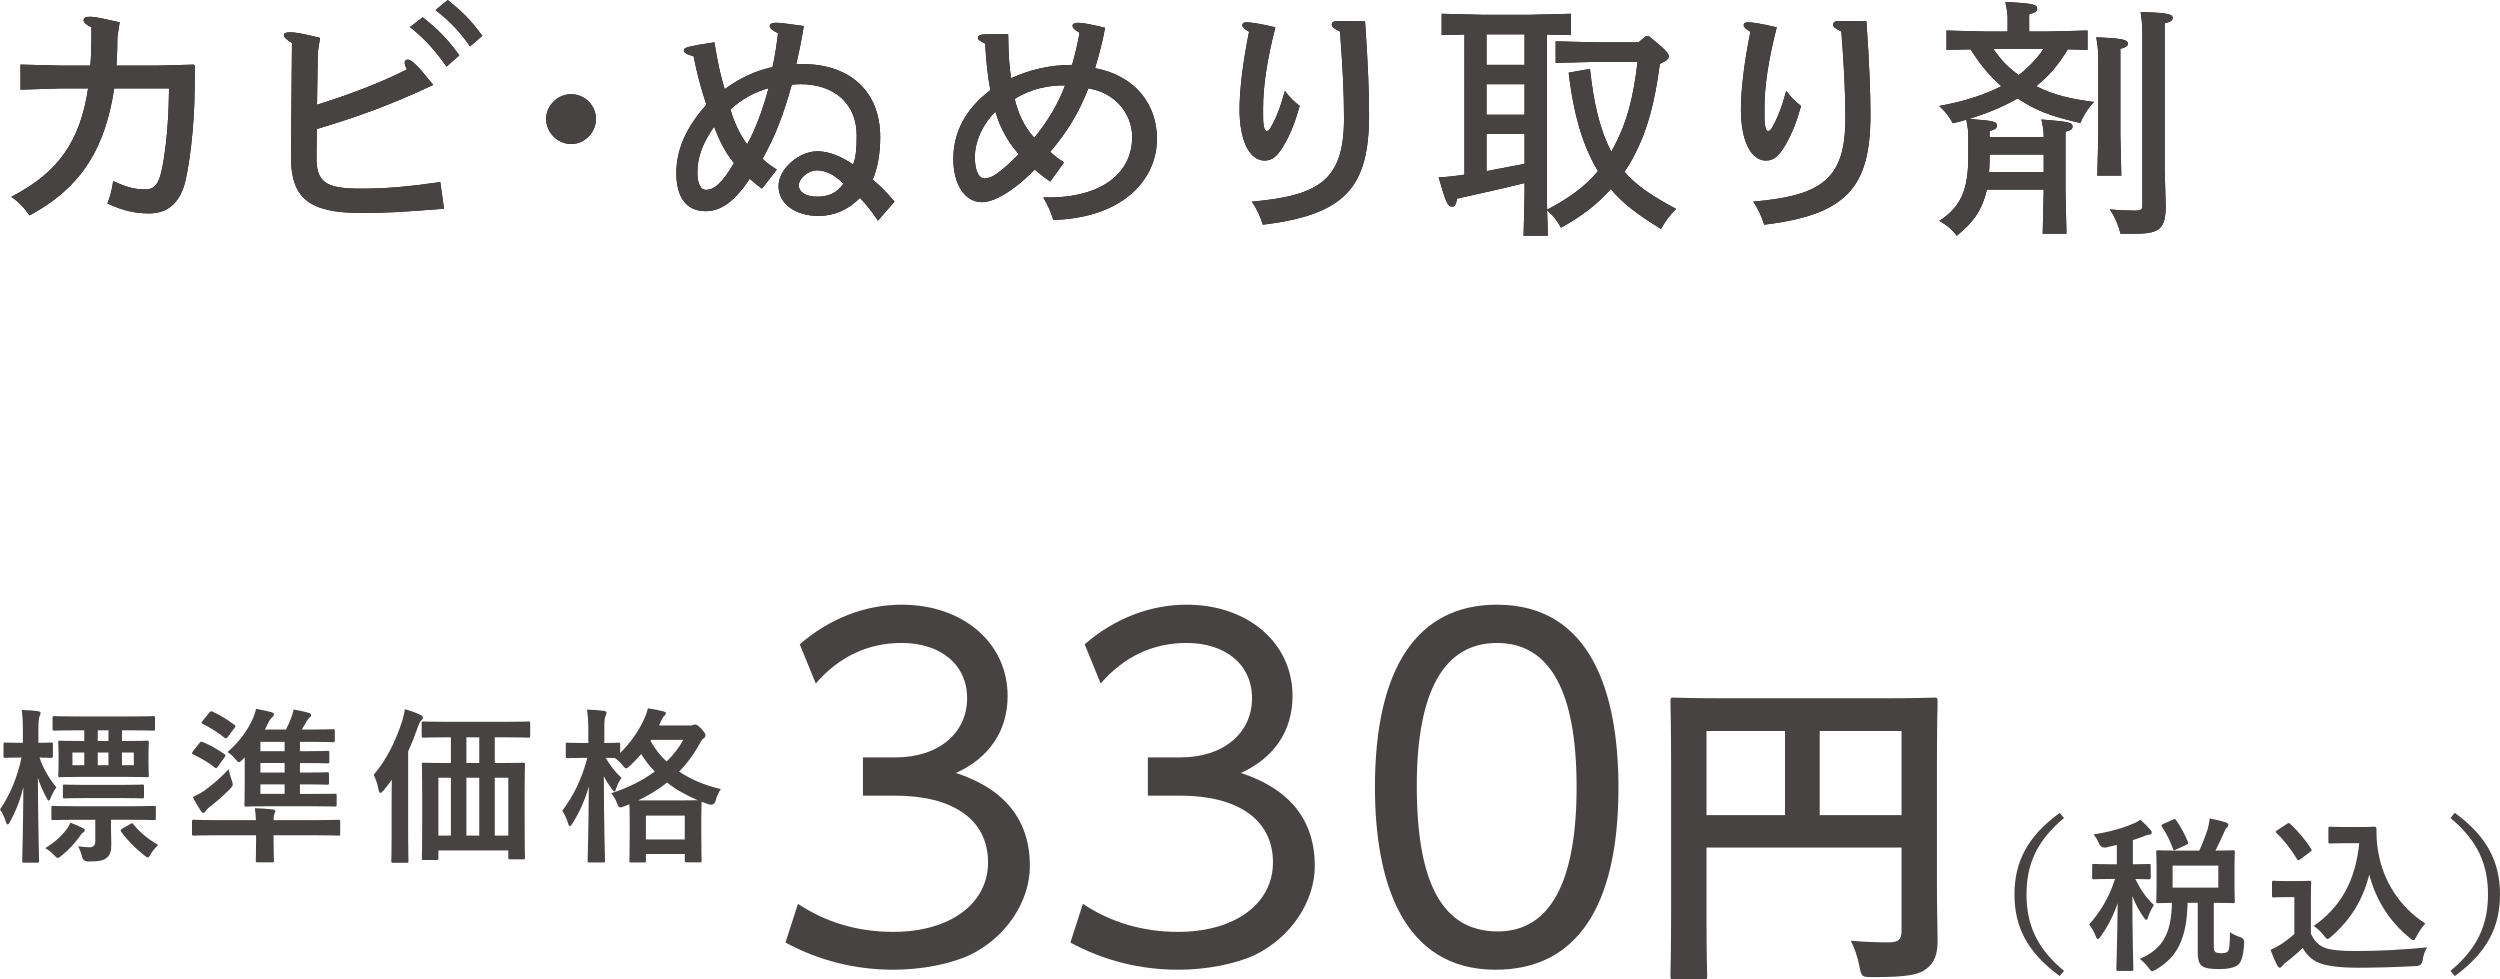
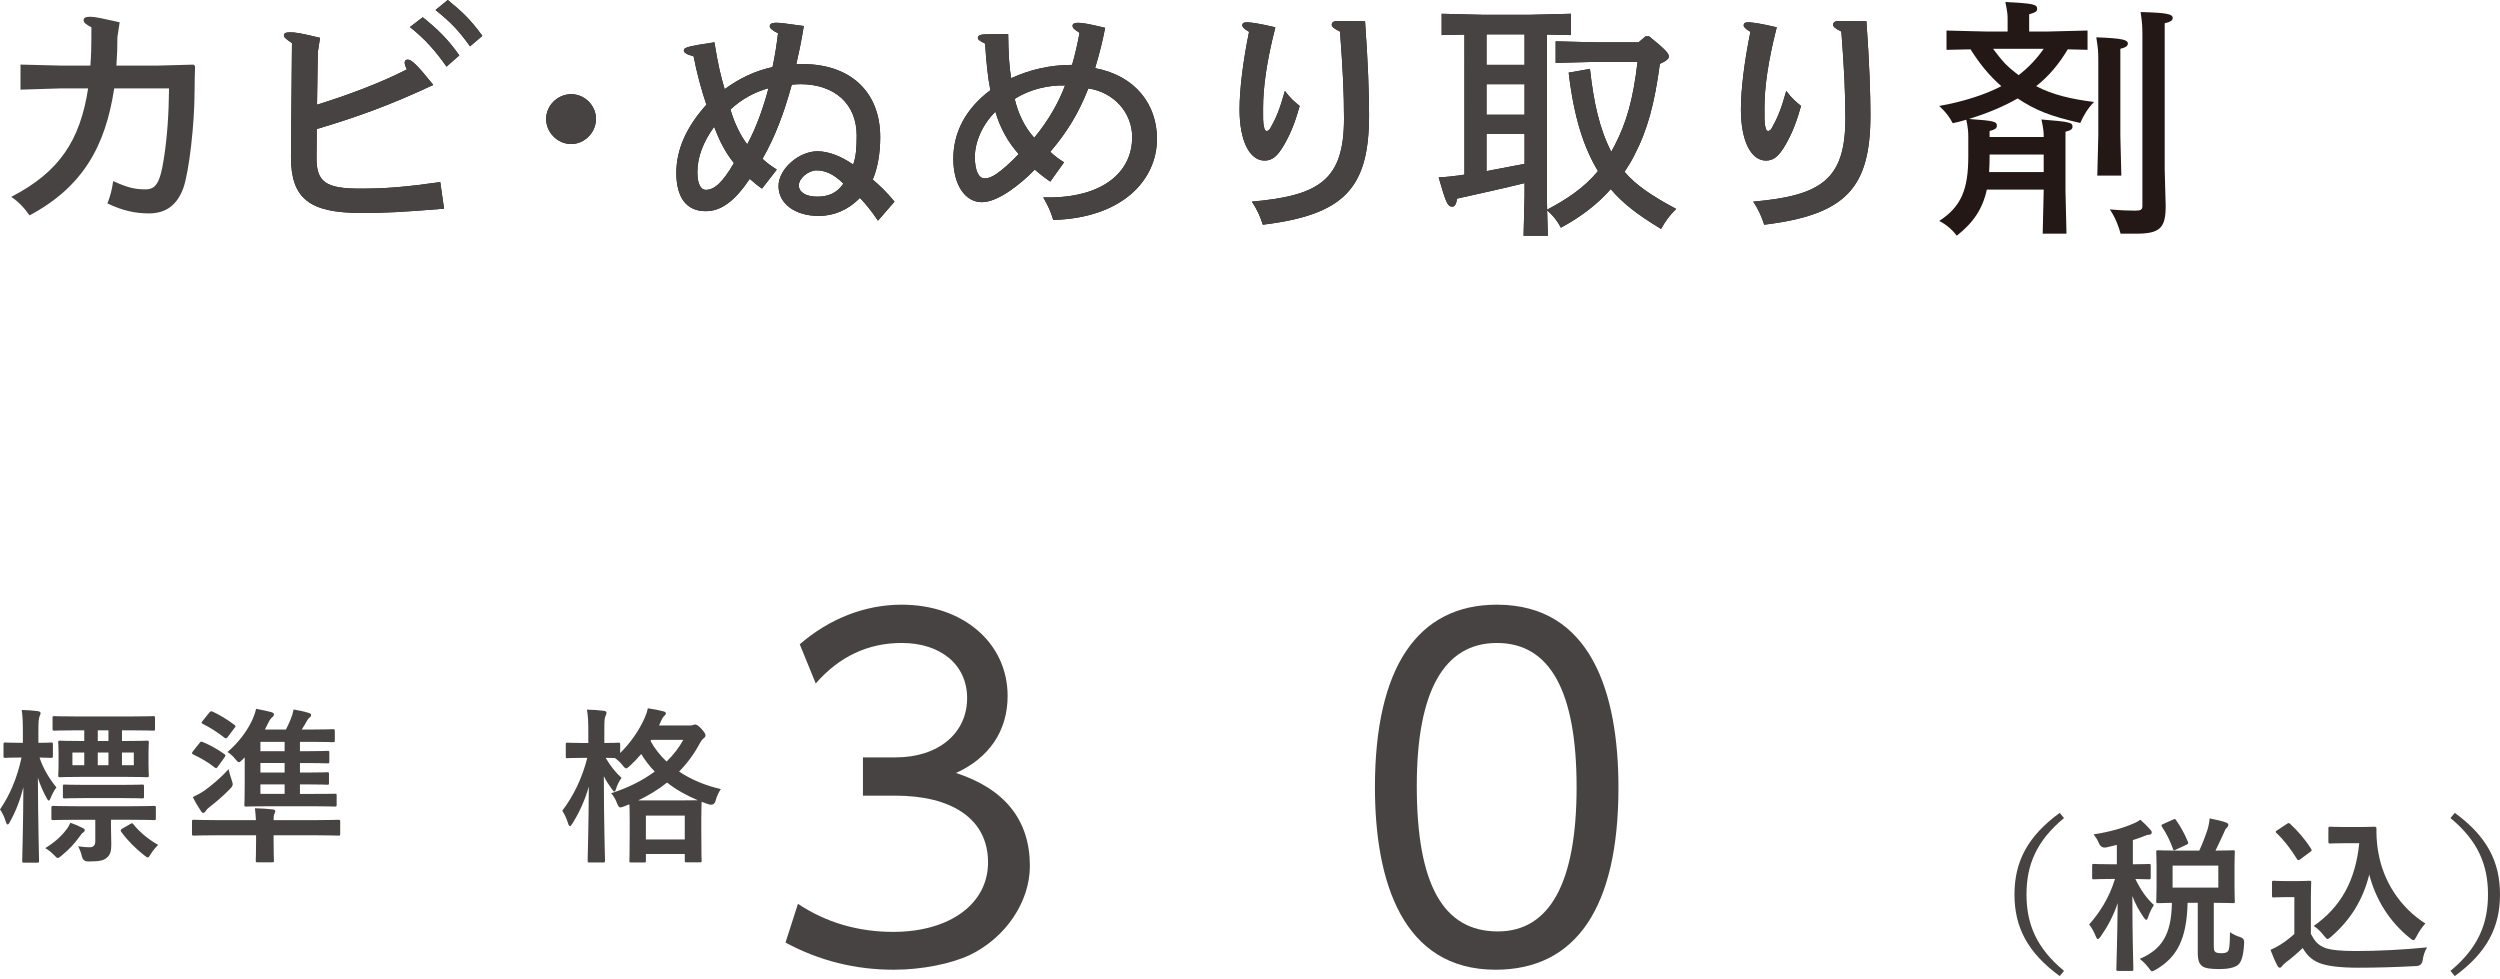
<svg xmlns="http://www.w3.org/2000/svg" id="b" width="179.694" height="70.401" viewBox="0 0 179.694 70.401">
  <defs>
    <style>.d{fill:#231815;}.e{fill:#474342;}</style>
  </defs>
  <g id="c">
-     <path class="d" d="m11.231,4.717l2.683-.072.108.108c-.019.54-.036,1.242-.036,1.782,0,2.377-.397,5.834-.81,6.986-.432,1.188-1.224,1.818-2.467,1.818-.954,0-1.872-.18-2.988-.72.216-.558.324-.972.414-1.603,1.026.468,1.548.594,2.322.594.738,0,1.045-.45,1.315-2.179.252-1.585.36-3.277.378-5.077h-3.942c-.631,4.159-2.251,7.076-6.086,9.128-.36-.522-.793-.99-1.315-1.333,3.457-1.782,4.951-4.051,5.527-7.796h-1.944l-2.917.09v-1.801l2.917.072h2.106c.054-.702.072-1.351.072-1.98v-.774c-.433-.216-.559-.36-.559-.504,0-.162.108-.252.486-.252.342,0,.9.126,2.106.397l-.162,1.062c0,.702-.018,1.26-.071,2.053h2.862Z" />
    <path class="d" d="m22.786,7.526c2.143-.666,4.537-1.548,6.464-2.539-.126-.234-.162-.378-.162-.486,0-.144.09-.216.216-.216.271,0,.667.36,1.837,1.818-3.097,1.458-5.582,2.341-8.373,3.169l-.018,2.035c-.018,1.783.666,2.251,3.133,2.251,1.837,0,3.169-.108,5.762-.468l.271,1.909c-3.133.252-4.123.306-5.978.306-3.71,0-5.024-1.044-5.024-4.033l.072-8.174c-.504-.342-.576-.432-.576-.558,0-.144.108-.216.45-.216.36,0,.738.054,2.143.396l-.162,1.044-.054,3.763Zm7.599-6.284c1.08.864,1.818,1.585,2.628,2.737l-.918.81c-.756-1.08-1.513-1.962-2.629-2.845l.919-.702Zm1.8-1.242c1.081.882,1.639,1.422,2.485,2.575l-.883.756c-.774-1.081-1.368-1.728-2.484-2.611l.882-.72Z" />
    <path class="d" d="m42.838,8.552c0,.973-.828,1.801-1.782,1.801-.973,0-1.801-.828-1.801-1.801,0-.972.828-1.782,1.801-1.782.972,0,1.782.81,1.782,1.782Z" />
    <path class="d" d="m63.108,15.863c-.505-.756-.919-1.243-1.297-1.639-.864.882-1.891,1.296-2.971,1.296-1.639,0-2.881-.846-2.881-2.143,0-1.243,1.477-2.503,2.791-2.503.792,0,1.692.342,2.574.955.198-.54.252-1.152.252-2.089,0-2.269-1.584-3.691-4.051-3.691-.216,0-.414.018-.612.036-.594,2.143-1.206,3.745-2.106,5.33.342.324.558.468,1.026.774l-1.062,1.369c-.342-.234-.522-.397-.882-.703-1.117,1.657-2.089,2.323-3.169,2.323-1.387,0-2.107-.99-2.107-2.755,0-1.674.721-3.295,2.161-4.897-.36-1.062-.702-2.34-.918-3.475-.541-.144-.702-.288-.702-.415,0-.144.107-.216.504-.306.306-.072.846-.162,1.692-.288.252,1.585.468,2.466.738,3.367,1.099-.81,2.251-1.333,3.438-1.585.181-.792.307-1.692.397-2.431-.432-.216-.594-.378-.594-.504,0-.144.107-.252.485-.252.271,0,.667.054,1.963.234-.18,1.116-.378,2.035-.54,2.737h.468c3.386,0,5.564,1.962,5.564,5.257,0,1.17-.197,2.251-.54,3.043.505.432.936.828,1.566,1.585l-1.188,1.369Zm-12.982-3.493c0,.882.252,1.278.612,1.278.594,0,1.188-.504,2.017-1.927-.612-.756-1.026-1.566-1.423-2.611-.792,1.099-1.206,2.179-1.206,3.259Zm3.583-1.998c.666-1.206,1.207-2.791,1.53-4.033-.99.27-1.944.792-2.736,1.53.252.936.792,1.998,1.206,2.503Zm4.987,1.873c-.576,0-1.278.558-1.278,1.08,0,.504.54.81,1.315.81.793,0,1.404-.234,1.891-.936-.72-.72-1.351-.954-1.927-.954Z" />
    <path class="d" d="m75.49,13.054c-.469-.324-.756-.558-1.116-.864-.576.594-1.171,1.098-1.747,1.495-.773.54-1.494.846-2.053.846-1.224,0-2.052-1.278-2.052-3.115,0-1.908.899-3.619,2.664-4.933-.18-.882-.306-2.125-.378-3.349-.397-.198-.522-.288-.522-.414,0-.144.144-.252.595-.252.342,0,.936-.018,1.584-.018.019,1.548.091,2.467.217,3.169,1.35-.612,2.772-.955,4.375-.955.216-.72.414-1.62.54-2.305-.397-.252-.504-.342-.504-.522,0-.108.126-.198.378-.198.288,0,.702.054,1.963.36-.198,1.044-.414,1.855-.721,2.899,2.936.558,4.447,2.647,4.447,5.077,0,2.953-2.467,5.69-7.454,5.834-.162-.558-.378-1.044-.72-1.621h.72c3.493-.09,5.672-1.747,5.672-4.339,0-1.747-1.315-3.223-3.151-3.493-.702,1.8-1.566,3.187-2.736,4.555.324.306.612.522.99.756l-.99,1.386Zm-5.42-1.765c0,.99.288,1.531.685,1.531.324,0,.558-.108.9-.342.432-.306.954-.756,1.566-1.404-.738-.828-1.315-1.819-1.675-3.043-.954.936-1.477,2.197-1.477,3.259Zm4.268-1.386c.99-1.188,1.765-2.539,2.215-3.763-1.171-.036-2.539.27-3.619.972.252,1.062.702,2.017,1.404,2.791Z" />
    <path class="d" d="m90.789,7.76c0,.612-.019,1.062.071,1.386.036.162.072.27.198.27.108,0,.217-.126.271-.234.378-.666.666-1.333,1.026-2.647.414.558.666.756,1.062,1.081-.288,1.026-.595,1.891-1.117,2.791-.468.81-.846,1.135-1.404,1.135-1.08,0-1.8-1.423-1.8-3.673,0-1.44.252-3.475.684-5.582-.378-.216-.486-.36-.486-.468,0-.144.091-.216.343-.216.27,0,.972.108,2.034.36-.63,2.449-.882,4.321-.882,5.798Zm4.934-5.978c0-.162.107-.27.414-.27.27,0,.846,0,1.98.018.216,3.043.288,5.204.288,6.734,0,5.24-1.747,7.167-7.635,7.887-.18-.559-.396-1.081-.792-1.657,4.897-.432,6.626-1.585,6.626-5.978,0-1.873-.09-3.619-.288-6.248-.414-.198-.594-.342-.594-.486Z" />
    <path class="d" d="m118.531,2.611c1.116.9,1.422,1.224,1.422,1.44,0,.18-.197.342-.647.54-.379,2.845-.883,4.753-1.855,6.608-.198.396-.433.774-.685,1.152.828.972,1.963,1.728,3.709,2.665-.468.468-.756.847-1.08,1.44-1.765-1.062-2.81-1.908-3.619-2.863-.919,1.044-2.089,1.963-3.583,2.773-.217-.432-.54-.864-.99-1.242l.054,1.818h-1.746l.071-2.881v-.9c-1.458.36-3.078.72-4.861,1.117-.036.378-.162.576-.324.576-.359,0-.468-.306-.99-2.107.486-.018,1.009-.072,1.53-.144l.324-.054V2.484l-1.638.036V.99l2.881.072h3.511l2.898-.072v1.53l-1.728-.036v11.578l.019,1.008c1.368-.72,2.664-1.566,3.654-2.773-1.025-1.71-1.728-3.853-2.106-7.076l1.53-.27c.271,2.449.685,4.303,1.531,5.96.09-.162.18-.342.27-.504.828-1.62,1.297-3.223,1.621-5.96h-3.007l-2.881.072v-1.548l2.881.072h3.078l.505-.432h.252Zm-11.685-.144v2.196h2.736v-2.196h-2.736Zm0,3.583v2.196h2.736v-2.196h-2.736Zm0,6.248c.918-.18,1.818-.342,2.736-.522v-2.143h-2.736v2.665Z" />
    <path class="d" d="m126.826,7.76c0,.612-.019,1.062.071,1.386.036.162.072.27.198.27.108,0,.217-.126.271-.234.378-.666.666-1.333,1.026-2.647.414.558.666.756,1.062,1.081-.288,1.026-.595,1.891-1.117,2.791-.468.81-.846,1.135-1.404,1.135-1.08,0-1.8-1.423-1.8-3.673,0-1.44.252-3.475.684-5.582-.378-.216-.486-.36-.486-.468,0-.144.091-.216.343-.216.27,0,.972.108,2.034.36-.63,2.449-.882,4.321-.882,5.798Zm4.934-5.978c0-.162.107-.27.414-.27.27,0,.846,0,1.98.018.216,3.043.288,5.204.288,6.734,0,5.24-1.747,7.167-7.635,7.887-.18-.559-.396-1.081-.792-1.657,4.897-.432,6.626-1.585,6.626-5.978,0-1.873-.09-3.619-.288-6.248-.414-.198-.594-.342-.594-.486Z" />
    <path class="d" d="m148.624,3.547c-.594,1.008-1.35,1.927-2.269,2.647,1.207.63,2.557.936,4.159,1.134-.485.504-.738.954-.99,1.512-2.196-.504-3.187-.9-4.501-1.764-1.099.63-2.287,1.098-3.493,1.476,1.855.126,1.999.198,1.999.486,0,.18-.108.27-.522.378v.432h3.889c0-.36-.018-.594-.162-1.26,2.071.162,2.233.234,2.233.504,0,.18-.09.27-.505.378v4.267l.072,3.061h-1.71l.071-3.061v-.108h-4.087c-.306,1.404-.973,2.377-2.16,3.313-.307-.414-.738-.792-1.261-1.062,1.584-1.026,2.089-2.269,2.089-4.645v-1.387c0-.378-.019-.63-.144-1.242-.306.09-.63.18-.972.252-.288-.522-.45-.738-.973-1.242,1.728-.306,3.295-.81,4.465-1.422-.882-.756-1.603-1.675-2.214-2.647l-1.728.036v-1.387l2.898.072h1.494v-.81c0-.397,0-.522-.162-1.315,1.999.108,2.287.162,2.287.504,0,.18-.162.27-.576.378v1.242h1.315l2.881-.072v1.387l-1.423-.036Zm-1.728,7.562h-3.889v.27c0,.342-.019.684-.036.99h3.925v-1.26Zm-3.637-7.599c.271.36.559.738.864,1.062.306.306.63.576.973.828.702-.54,1.296-1.17,1.8-1.891h-3.637Zm9.146,6.212l.072,2.899h-1.728l.072-2.899v-5.419c0-.63-.019-.81-.144-1.621,1.891.072,2.269.18,2.269.45,0,.162-.126.27-.54.378v6.212Zm3.188,2.449l.071,2.629c0,1.585-.396,1.998-2.143,1.998h-1.098c-.126-.504-.379-1.17-.774-1.747.792.072,1.404.09,1.837.09.378,0,.504-.072.504-.324V2.484c0-.63-.019-.81-.126-1.62,1.891.054,2.305.144,2.305.432,0,.18-.181.288-.576.378v10.497Z" />
    <path class="e" d="m11.231,4.717l2.683-.072.108.108c-.019.54-.036,1.242-.036,1.782,0,2.377-.397,5.834-.81,6.986-.432,1.188-1.224,1.818-2.467,1.818-.954,0-1.872-.18-2.988-.72.216-.558.324-.972.414-1.603,1.026.468,1.548.594,2.322.594.738,0,1.045-.45,1.315-2.179.252-1.585.36-3.277.378-5.077h-3.942c-.631,4.159-2.251,7.076-6.086,9.128-.36-.522-.793-.99-1.315-1.333,3.457-1.782,4.951-4.051,5.527-7.796h-1.944l-2.917.09v-1.801l2.917.072h2.106c.054-.702.072-1.351.072-1.98v-.774c-.433-.216-.559-.36-.559-.504,0-.162.108-.252.486-.252.342,0,.9.126,2.106.397l-.162,1.062c0,.702-.018,1.26-.071,2.053h2.862Z" />
    <path class="e" d="m22.786,7.526c2.143-.666,4.537-1.548,6.464-2.539-.126-.234-.162-.378-.162-.486,0-.144.09-.216.216-.216.271,0,.667.36,1.837,1.818-3.097,1.458-5.582,2.341-8.373,3.169l-.018,2.035c-.018,1.783.666,2.251,3.133,2.251,1.837,0,3.169-.108,5.762-.468l.271,1.909c-3.133.252-4.123.306-5.978.306-3.71,0-5.024-1.044-5.024-4.033l.072-8.174c-.504-.342-.576-.432-.576-.558,0-.144.108-.216.45-.216.36,0,.738.054,2.143.396l-.162,1.044-.054,3.763Zm7.599-6.284c1.08.864,1.818,1.585,2.628,2.737l-.918.81c-.756-1.08-1.513-1.962-2.629-2.845l.919-.702Zm1.8-1.242c1.081.882,1.639,1.422,2.485,2.575l-.883.756c-.774-1.081-1.368-1.728-2.484-2.611l.882-.72Z" />
    <path class="e" d="m42.838,8.552c0,.973-.828,1.801-1.782,1.801-.973,0-1.801-.828-1.801-1.801,0-.972.828-1.782,1.801-1.782.972,0,1.782.81,1.782,1.782Z" />
    <path class="e" d="m63.108,15.863c-.505-.756-.919-1.243-1.297-1.639-.864.882-1.891,1.296-2.971,1.296-1.639,0-2.881-.846-2.881-2.143,0-1.243,1.477-2.503,2.791-2.503.792,0,1.692.342,2.574.955.198-.54.252-1.152.252-2.089,0-2.269-1.584-3.691-4.051-3.691-.216,0-.414.018-.612.036-.594,2.143-1.206,3.745-2.106,5.33.342.324.558.468,1.026.774l-1.062,1.369c-.342-.234-.522-.397-.882-.703-1.117,1.657-2.089,2.323-3.169,2.323-1.387,0-2.107-.99-2.107-2.755,0-1.674.721-3.295,2.161-4.897-.36-1.062-.702-2.34-.918-3.475-.541-.144-.702-.288-.702-.415,0-.144.107-.216.504-.306.306-.072.846-.162,1.692-.288.252,1.585.468,2.466.738,3.367,1.099-.81,2.251-1.333,3.438-1.585.181-.792.307-1.692.397-2.431-.432-.216-.594-.378-.594-.504,0-.144.107-.252.485-.252.271,0,.667.054,1.963.234-.18,1.116-.378,2.035-.54,2.737h.468c3.386,0,5.564,1.962,5.564,5.257,0,1.17-.197,2.251-.54,3.043.505.432.936.828,1.566,1.585l-1.188,1.369Zm-12.982-3.493c0,.882.252,1.278.612,1.278.594,0,1.188-.504,2.017-1.927-.612-.756-1.026-1.566-1.423-2.611-.792,1.099-1.206,2.179-1.206,3.259Zm3.583-1.998c.666-1.206,1.207-2.791,1.53-4.033-.99.27-1.944.792-2.736,1.53.252.936.792,1.998,1.206,2.503Zm4.987,1.873c-.576,0-1.278.558-1.278,1.08,0,.504.54.81,1.315.81.793,0,1.404-.234,1.891-.936-.72-.72-1.351-.954-1.927-.954Z" />
    <path class="e" d="m75.49,13.054c-.469-.324-.756-.558-1.116-.864-.576.594-1.171,1.098-1.747,1.495-.773.54-1.494.846-2.053.846-1.224,0-2.052-1.278-2.052-3.115,0-1.908.899-3.619,2.664-4.933-.18-.882-.306-2.125-.378-3.349-.397-.198-.522-.288-.522-.414,0-.144.144-.252.595-.252.342,0,.936-.018,1.584-.018.019,1.548.091,2.467.217,3.169,1.35-.612,2.772-.955,4.375-.955.216-.72.414-1.62.54-2.305-.397-.252-.504-.342-.504-.522,0-.108.126-.198.378-.198.288,0,.702.054,1.963.36-.198,1.044-.414,1.855-.721,2.899,2.936.558,4.447,2.647,4.447,5.077,0,2.953-2.467,5.69-7.454,5.834-.162-.558-.378-1.044-.72-1.621h.72c3.493-.09,5.672-1.747,5.672-4.339,0-1.747-1.315-3.223-3.151-3.493-.702,1.8-1.566,3.187-2.736,4.555.324.306.612.522.99.756l-.99,1.386Zm-5.42-1.765c0,.99.288,1.531.685,1.531.324,0,.558-.108.9-.342.432-.306.954-.756,1.566-1.404-.738-.828-1.315-1.819-1.675-3.043-.954.936-1.477,2.197-1.477,3.259Zm4.268-1.386c.99-1.188,1.765-2.539,2.215-3.763-1.171-.036-2.539.27-3.619.972.252,1.062.702,2.017,1.404,2.791Z" />
    <path class="e" d="m90.789,7.76c0,.612-.019,1.062.071,1.386.036.162.072.27.198.27.108,0,.217-.126.271-.234.378-.666.666-1.333,1.026-2.647.414.558.666.756,1.062,1.081-.288,1.026-.595,1.891-1.117,2.791-.468.81-.846,1.135-1.404,1.135-1.08,0-1.8-1.423-1.8-3.673,0-1.44.252-3.475.684-5.582-.378-.216-.486-.36-.486-.468,0-.144.091-.216.343-.216.27,0,.972.108,2.034.36-.63,2.449-.882,4.321-.882,5.798Zm4.934-5.978c0-.162.107-.27.414-.27.27,0,.846,0,1.98.018.216,3.043.288,5.204.288,6.734,0,5.24-1.747,7.167-7.635,7.887-.18-.559-.396-1.081-.792-1.657,4.897-.432,6.626-1.585,6.626-5.978,0-1.873-.09-3.619-.288-6.248-.414-.198-.594-.342-.594-.486Z" />
    <path class="e" d="m118.531,2.611c1.116.9,1.422,1.224,1.422,1.44,0,.18-.197.342-.647.54-.379,2.845-.883,4.753-1.855,6.608-.198.396-.433.774-.685,1.152.828.972,1.963,1.728,3.709,2.665-.468.468-.756.847-1.08,1.44-1.765-1.062-2.81-1.908-3.619-2.863-.919,1.044-2.089,1.963-3.583,2.773-.217-.432-.54-.864-.99-1.242l.054,1.818h-1.746l.071-2.881v-.9c-1.458.36-3.078.72-4.861,1.117-.036.378-.162.576-.324.576-.359,0-.468-.306-.99-2.107.486-.018,1.009-.072,1.53-.144l.324-.054V2.484l-1.638.036V.99l2.881.072h3.511l2.898-.072v1.53l-1.728-.036v11.578l.019,1.008c1.368-.72,2.664-1.566,3.654-2.773-1.025-1.71-1.728-3.853-2.106-7.076l1.53-.27c.271,2.449.685,4.303,1.531,5.96.09-.162.18-.342.27-.504.828-1.62,1.297-3.223,1.621-5.96h-3.007l-2.881.072v-1.548l2.881.072h3.078l.505-.432h.252Zm-11.685-.144v2.196h2.736v-2.196h-2.736Zm0,3.583v2.196h2.736v-2.196h-2.736Zm0,6.248c.918-.18,1.818-.342,2.736-.522v-2.143h-2.736v2.665Z" />
    <path class="e" d="m126.826,7.76c0,.612-.019,1.062.071,1.386.036.162.072.27.198.27.108,0,.217-.126.271-.234.378-.666.666-1.333,1.026-2.647.414.558.666.756,1.062,1.081-.288,1.026-.595,1.891-1.117,2.791-.468.81-.846,1.135-1.404,1.135-1.08,0-1.8-1.423-1.8-3.673,0-1.44.252-3.475.684-5.582-.378-.216-.486-.36-.486-.468,0-.144.091-.216.343-.216.27,0,.972.108,2.034.36-.63,2.449-.882,4.321-.882,5.798Zm4.934-5.978c0-.162.107-.27.414-.27.27,0,.846,0,1.98.018.216,3.043.288,5.204.288,6.734,0,5.24-1.747,7.167-7.635,7.887-.18-.559-.396-1.081-.792-1.657,4.897-.432,6.626-1.585,6.626-5.978,0-1.873-.09-3.619-.288-6.248-.414-.198-.594-.342-.594-.486Z" />
-     <path class="e" d="m148.624,3.547c-.594,1.008-1.35,1.927-2.269,2.647,1.207.63,2.557.936,4.159,1.134-.485.504-.738.954-.99,1.512-2.196-.504-3.187-.9-4.501-1.764-1.099.63-2.287,1.098-3.493,1.476,1.855.126,1.999.198,1.999.486,0,.18-.108.27-.522.378v.432h3.889c0-.36-.018-.594-.162-1.26,2.071.162,2.233.234,2.233.504,0,.18-.09.27-.505.378v4.267l.072,3.061h-1.71l.071-3.061v-.108h-4.087c-.306,1.404-.973,2.377-2.16,3.313-.307-.414-.738-.792-1.261-1.062,1.584-1.026,2.089-2.269,2.089-4.645v-1.387c0-.378-.019-.63-.144-1.242-.306.09-.63.18-.972.252-.288-.522-.45-.738-.973-1.242,1.728-.306,3.295-.81,4.465-1.422-.882-.756-1.603-1.675-2.214-2.647l-1.728.036v-1.387l2.898.072h1.494v-.81c0-.397,0-.522-.162-1.315,1.999.108,2.287.162,2.287.504,0,.18-.162.27-.576.378v1.242h1.315l2.881-.072v1.387l-1.423-.036Zm-1.728,7.562h-3.889v.27c0,.342-.019.684-.036.99h3.925v-1.26Zm-3.637-7.599c.271.36.559.738.864,1.062.306.306.63.576.973.828.702-.54,1.296-1.17,1.8-1.891h-3.637Zm9.146,6.212l.072,2.899h-1.728l.072-2.899v-5.419c0-.63-.019-.81-.144-1.621,1.891.072,2.269.18,2.269.45,0,.162-.126.27-.54.378v6.212Zm3.188,2.449l.071,2.629c0,1.585-.396,1.998-2.143,1.998h-1.098c-.126-.504-.379-1.17-.774-1.747.792.072,1.404.09,1.837.09.378,0,.504-.072.504-.324V2.484c0-.63-.019-.81-.126-1.62,1.891.054,2.305.144,2.305.432,0,.18-.181.288-.576.378v10.497Z" />
    <path class="e" d="m69.707,68.645c-1.376.64-3.455,1.056-5.472,1.056-2.752,0-5.344-.64-7.775-1.952l.896-2.784c2.016,1.344,4.319,2.016,6.848,2.016,4.064,0,6.815-2.016,6.815-4.992,0-3.167-2.656-4.799-6.656-4.799h-2.336v-2.752h2.368c3.04,0,5.12-1.728,5.12-4.256,0-2.399-1.889-3.967-4.704-3.967-2.399,0-4.479.96-6.176,2.912l-1.151-2.816c2.144-1.856,4.703-2.848,7.327-2.848,4.416,0,7.615,2.752,7.615,6.56,0,2.496-1.312,4.448-3.712,5.536,3.521,1.152,5.312,3.392,5.312,6.688,0,2.56-1.728,5.151-4.32,6.399Z" />
-     <path class="e" d="m90.186,68.645c-1.376.64-3.455,1.056-5.472,1.056-2.752,0-5.344-.64-7.775-1.952l.896-2.784c2.016,1.344,4.319,2.016,6.848,2.016,4.064,0,6.815-2.016,6.815-4.992,0-3.167-2.656-4.799-6.656-4.799h-2.336v-2.752h2.368c3.04,0,5.12-1.728,5.12-4.256,0-2.399-1.889-3.967-4.704-3.967-2.399,0-4.479.96-6.176,2.912l-1.151-2.816c2.144-1.856,4.703-2.848,7.327-2.848,4.416,0,7.615,2.752,7.615,6.56,0,2.496-1.312,4.448-3.711,5.536,3.519,1.152,5.311,3.392,5.311,6.688,0,2.56-1.728,5.151-4.32,6.399Z" />
    <path class="e" d="m107.499,69.701c-6.688,0-8.672-6.335-8.672-13.119,0-8.576,3.04-13.119,8.768-13.119,6.783,0,8.735,6.368,8.735,13.151,0,8.607-3.04,13.087-8.831,13.087Zm.096-23.486c-3.808,0-5.76,3.487-5.76,10.271,0,7.071,1.888,10.463,5.824,10.463,3.743,0,5.663-3.52,5.663-10.367,0-6.912-1.92-10.367-5.728-10.367Z" />
-     <path class="e" d="m139.221,63.464c0,2.088.048,3.336.048,4.152,0,.96-.216,1.56-.768,1.992-.576.456-1.368.624-3.912.624-.769,0-.792-.024-.936-.768-.144-.72-.359-1.344-.624-1.848,1.008.096,2.137.12,2.712.12.721,0,.936-.216.936-.816v-6h-14.018v5.112c0,2.616.049,3.96.049,4.104,0,.24-.024.264-.288.264h-2.089c-.239,0-.264-.024-.264-.264,0-.169.048-1.632.048-4.705v-10.273c0-3.072-.048-4.585-.048-4.729,0-.264.024-.288.264-.288.168,0,.984.048,3.265.048h12.169c2.28,0,3.097-.048,3.24-.048.24,0,.264.024.264.288,0,.144-.048,1.752-.048,4.825v8.209Zm-10.921-4.873v-6.048h-5.641v6.048h5.641Zm2.496-6.048v6.048h5.881v-6.048h-5.881Z" />
    <path class="e" d="m148.358,58.799c-1.991,1.643-2.698,3.382-2.698,5.493s.707,3.85,2.698,5.493l-.311.372c-2.303-1.679-3.251-3.502-3.251-5.865s.948-4.186,3.251-5.865l.311.372Z" />
    <path class="e" d="m151.399,60.91q-.371.072-.527-.288c-.108-.252-.228-.456-.396-.647,1.175-.18,2.158-.468,2.866-.78.216-.084.336-.168.504-.276.275.24.503.48.72.72.071.084.096.12.096.204,0,.096-.084.156-.204.156-.108,0-.24.06-.396.12-.24.096-.492.18-.756.264v1.739c.804,0,1.079-.024,1.151-.024.12,0,.132.012.132.132v.828c0,.132-.012.144-.132.144-.072,0-.311-.012-.972-.024.384.791.792,1.379,1.331,1.871-.144.216-.311.552-.419.875-.036.132-.084.192-.133.192-.048,0-.107-.072-.191-.192-.324-.48-.576-.912-.804-1.523,0,2.962.072,5.049.072,5.265,0,.108-.012.12-.132.12h-.947c-.133,0-.144-.012-.144-.12,0-.204.072-2.171.096-4.75-.311.924-.743,1.715-1.223,2.399-.084.12-.144.18-.204.18-.048,0-.096-.06-.144-.192-.133-.324-.312-.659-.48-.852.696-.791,1.415-1.835,1.859-3.274h-.288c-.875,0-1.151.024-1.235.024-.107,0-.12-.012-.12-.144v-.828c0-.12.013-.132.12-.132.084,0,.36.024,1.235.024h.42v-1.391l-.756.18Zm6.681.228c.252-.552.443-1.055.611-1.571.048-.192.108-.432.132-.744.42.084.899.192,1.188.3.096.036.156.096.156.168,0,.084-.036.132-.108.204-.096.084-.155.204-.216.372-.168.348-.336.755-.6,1.271.852,0,1.188-.024,1.26-.024.12,0,.132.012.132.144,0,.072-.024.348-.024,1.031v1.451c0,.672.024.972.024,1.044,0,.12-.012.132-.132.132-.072,0-.432-.024-1.38-.024v3.143c0,.216.024.324.12.396.06.048.204.084.408.084.288,0,.407-.048.491-.144.097-.12.132-.408.144-1.367.203.144.527.3.731.348q.311.096.288.408c-.049.995-.217,1.415-.456,1.607-.276.204-.768.288-1.331.288-.624,0-1.008-.06-1.199-.192-.217-.156-.349-.384-.349-.96v-3.61h-.731c-.06,2.615-.768,3.91-2.255,4.786-.155.084-.239.132-.3.132-.071,0-.119-.072-.252-.252-.191-.252-.432-.492-.635-.636,1.583-.684,2.278-1.727,2.314-4.03-.672.012-.935.024-.983.024-.132,0-.144-.012-.144-.132,0-.084.024-.372.024-1.044v-1.451c0-.684-.024-.96-.024-1.031,0-.132.013-.144.144-.144.06,0,.432.024,1.475.024h1.476Zm-1.907-2.219c.156-.072.168-.072.24.036.311.432.636,1.02.852,1.559.036.12.023.144-.132.216l-.731.336c-.144.072-.168.072-.217-.06-.191-.54-.455-1.08-.791-1.583-.06-.108-.048-.132.107-.204l.672-.3Zm3.274,3.298h-3.286v1.583h3.286v-1.583Z" />
    <path class="e" d="m166.099,67.122c.252.492.492.791.983.996.42.168,1.176.24,2.219.24,1.547,0,3.37-.084,5.157-.264-.168.252-.275.576-.324.935q-.06.384-.443.408c-1.523.084-2.95.12-4.197.12-1.235,0-2.231-.108-2.807-.348-.552-.228-.876-.564-1.176-1.067-.371.36-.791.72-1.235,1.055-.12.096-.191.168-.239.24-.06.084-.108.12-.181.12-.048,0-.119-.06-.168-.156-.167-.312-.323-.696-.491-1.127.311-.144.479-.228.708-.372.348-.216.695-.492,1.007-.768v-2.651h-.588c-.647,0-.815.024-.875.024-.132,0-.144-.012-.144-.144v-.924c0-.12.012-.132.144-.132.06,0,.228.024.875.024h.768c.636,0,.828-.024.899-.024.12,0,.133.012.133.132,0,.072-.024.408-.024,1.14v2.542Zm-.743-5.373c-.084.06-.12.084-.156.084s-.06-.024-.096-.084c-.444-.72-.935-1.367-1.476-1.871-.096-.084-.072-.12.06-.204l.672-.444c.132-.084.156-.096.252-.012.552.516,1.067,1.103,1.499,1.787.072.108.072.132-.06.228l-.695.516Zm4.245-2.303c.552,0,.935-.024,1.092-.024.084,0,.12.06.12.132,0,.276-.013.948.144,1.763.348,1.991,1.523,3.886,3.37,5.061-.204.228-.468.588-.636.935-.096.18-.144.264-.216.264-.06,0-.144-.048-.264-.156-1.463-1.175-2.447-2.758-2.915-4.558-.455,1.823-1.343,3.251-2.734,4.462-.132.108-.203.168-.264.168-.06,0-.12-.072-.252-.228-.252-.336-.504-.552-.743-.708,1.919-1.343,2.998-3.214,3.274-5.949h-1.044c-.743,0-.959.024-1.031.024-.132,0-.144-.012-.144-.144v-.935c0-.12.012-.132.144-.132.072,0,.288.024,1.031.024h1.067Z" />
    <path class="e" d="m176.444,58.427c2.303,1.679,3.25,3.502,3.25,5.865s-.947,4.186-3.25,5.865l-.312-.372c1.991-1.643,2.699-3.382,2.699-5.493s-.708-3.85-2.699-5.493l.312-.372Z" />
    <path class="e" d="m1.464,54.449c-.78,0-1.008.024-1.08.024-.119,0-.132-.012-.132-.132v-.84c0-.12.013-.132.132-.132.072,0,.3.024,1.08.024h.18v-.755c0-.72-.012-1.127-.084-1.607.443.012.792.036,1.163.084.108.024.192.06.192.132,0,.096-.036.156-.072.24-.06.156-.084.348-.084,1.139v.768c.624,0,.828-.024.899-.024.132,0,.144.012.144.132v.84c0,.12-.013.132-.144.132-.06,0-.264-.012-.815-.024.252.791.72,1.547,1.212,2.147-.156.204-.288.456-.397.719-.06.144-.096.228-.155.228-.036,0-.084-.048-.144-.168-.239-.444-.468-.923-.636-1.475.013,3.178.084,5.781.084,5.973,0,.12-.012.132-.12.132h-.959c-.12,0-.132-.012-.132-.132,0-.18.072-2.519.084-5.289-.229.912-.54,1.727-.96,2.471-.06.132-.119.204-.168.204-.048,0-.096-.06-.132-.192-.107-.348-.275-.695-.42-.887.72-1.056,1.224-2.243,1.548-3.73h-.084Zm3.286,5.205c.12-.144.216-.3.311-.516.311.108.624.24.899.384.096.048.132.084.132.144,0,.06-.036.12-.107.168-.096.06-.156.132-.24.264-.396.54-.743.935-1.319,1.403-.132.108-.204.168-.275.168-.072,0-.132-.072-.276-.216-.191-.204-.432-.384-.623-.492.671-.408,1.151-.852,1.499-1.307Zm.72-.731c-1.164,0-1.56.024-1.632.024-.132,0-.144-.012-.144-.132v-.744c0-.132.012-.144.144-.144.072,0,.468.024,1.632.024h3.958c1.175,0,1.583-.024,1.643-.024.12,0,.132.012.132.144v.744c0,.12-.012.132-.132.132-.06,0-.468-.024-1.643-.024h-1.451v.419c0,.468.023.948.023,1.379,0,.492-.084.744-.359.96-.229.18-.54.24-1.308.24q-.359,0-.443-.36c-.06-.264-.156-.516-.276-.731.348.048.624.072.84.072.264,0,.396-.168.396-.419v-1.559h-1.379Zm.071-6.429c-1.163,0-1.559.024-1.631.024-.12,0-.132-.012-.132-.144v-.768c0-.12.012-.132.132-.132.072,0,.468.024,1.631.024h3.838c1.164,0,1.571-.024,1.644-.024.107,0,.12.012.12.132v.768c0,.132-.013.144-.12.144-.072,0-.479-.024-1.644-.024h-.611v.768h.192c1.127,0,1.522-.024,1.606-.024.12,0,.132.012.132.132,0,.072-.023.264-.023.791v.768c0,.528.023.72.023.791,0,.132-.012.144-.132.144-.084,0-.479-.024-1.606-.024h-3.047c-1.127,0-1.523.024-1.595.024-.12,0-.132-.012-.132-.144,0-.072.023-.264.023-.791v-.768c0-.527-.023-.708-.023-.791,0-.12.012-.132.132-.132.071,0,.443.024,1.571.024h.167v-.768h-.516Zm.612,4.87c-1.056,0-1.428.024-1.499.024-.12,0-.133-.012-.133-.132v-.731c0-.12.013-.132.133-.132.071,0,.443.024,1.499.024h2.555c1.079,0,1.438-.024,1.511-.024.12,0,.132.012.132.132v.731c0,.12-.012.132-.132.132-.072,0-.432-.024-1.511-.024h-2.555Zm-.097-2.363v-.912h-.851v.912h.851Zm1.739-2.507h-.768v.768h.768v-.768Zm-.768,2.507h.768v-.912h-.768v.912Zm2.327,4.233c.132-.084.156-.084.228.012.456.564,1.056,1.067,1.787,1.487-.191.18-.359.384-.516.624-.108.192-.168.276-.228.276-.06,0-.144-.06-.276-.168-.623-.492-1.175-1.044-1.631-1.667-.072-.12-.072-.144.072-.24l.564-.324Zm.264-5.145h-.852v.912h.852v-.912Z" />
    <path class="e" d="m14.341,53.406c.084-.108.107-.12.228-.072.527.216,1.067.516,1.571.875.084.072.084.096,0,.228l-.468.648c-.108.156-.132.156-.252.072-.468-.384-1.02-.684-1.523-.923-.06-.024-.096-.06-.096-.096,0-.036.023-.084.072-.144l.468-.587Zm4.054,5.541c-.013-.3-.036-.516-.072-.852.443.012.875.036,1.295.084.097.012.168.06.168.12,0,.084-.048.156-.084.252-.023.084-.036.204-.036.396h3.143c1.067,0,1.44-.024,1.512-.024.119,0,.132.012.132.144v.864c0,.12-.013.132-.132.132-.072,0-.444-.024-1.512-.024h-3.143v.444c0,.912.024,1.307.024,1.367,0,.12-.012.132-.132.132h-1.044c-.119,0-.132-.012-.132-.132,0-.072.024-.456.024-1.367v-.444h-2.963c-1.067,0-1.427.024-1.499.024-.132,0-.144-.012-.144-.132v-.864c0-.132.012-.144.144-.144.072,0,.432.024,1.499.024h2.951Zm-1.728-2.831c.036.108.06.18.06.252,0,.12-.072.216-.24.384-.456.468-1.008.935-1.428,1.259-.155.12-.251.24-.287.3-.048.084-.108.12-.168.12-.06,0-.108-.048-.168-.144-.18-.264-.42-.672-.576-.996.312-.144.612-.311.852-.479.528-.384,1.176-.924,1.716-1.523.06.264.144.564.239.828Zm-1.619-4.905c.084-.096.132-.096.24-.06.552.264,1.031.552,1.559.948.048.048.084.072.084.108,0,.024-.023.06-.071.108l-.492.66c-.096.12-.156.12-.252.036-.455-.36-.995-.708-1.547-.983-.108-.06-.108-.084,0-.216l.479-.6Zm2.543,3.226c-.06.048-.108.108-.156.156-.12.12-.191.192-.264.192-.06,0-.132-.072-.252-.216-.168-.216-.359-.384-.564-.516.863-.744,1.451-1.583,1.799-2.351.084-.192.204-.504.252-.755.396.072.768.156,1.103.24.12.036.18.084.18.168,0,.072-.036.132-.132.204-.072.06-.204.228-.3.444-.06.144-.144.288-.216.432h1.511c.144-.276.276-.564.348-.755.084-.216.156-.432.204-.684.42.072.768.144,1.103.252.084.024.156.072.156.132,0,.096-.036.132-.12.204-.084.072-.132.132-.168.204-.096.168-.24.432-.384.647h.792c1.019,0,1.367-.024,1.438-.024.132,0,.144.012.144.144v.647c0,.132-.013.144-.144.144-.071,0-.42-.024-1.438-.024h-.924v.671h.575c1.008,0,1.319-.024,1.392-.024.132,0,.144.012.144.132v.635c0,.12-.012.132-.144.132-.072,0-.384-.024-1.392-.024h-.575v.684h.552c1.007,0,1.331-.024,1.403-.024.12,0,.132.012.132.132v.635c0,.12-.012.132-.132.132-.072,0-.397-.024-1.403-.024h-.552v.684h.911c1.128,0,1.512-.012,1.583-.012.132,0,.144,0,.144.12v.671c0,.12-.013.132-.144.132-.071,0-.455-.024-1.583-.024h-3.154c-1.139,0-1.547.024-1.619.024-.12,0-.132-.012-.132-.132,0-.084.024-.504.024-1.403v-2.003Zm2.866-.444v-.671h-1.739v.671h1.739Zm0,1.535v-.684h-1.739v.684h1.739Zm0,1.535v-.684h-1.739v.684h1.739Z" />
-     <path class="e" d="m28.151,57.531c0-.432,0-.971.013-1.487-.181.264-.384.516-.6.779-.097.108-.168.168-.217.168-.071,0-.107-.072-.132-.204-.071-.408-.216-.84-.359-1.092.924-1.079,1.571-2.398,2.051-3.862.084-.288.156-.564.192-.863.396.12.768.24,1.103.408.12.048.192.108.192.216,0,.084-.06.144-.132.216-.084.072-.132.18-.24.48-.216.611-.432,1.175-.684,1.715v6.069c0,1.163.024,1.751.024,1.811,0,.12-.013.132-.132.132h-.972c-.12,0-.132-.012-.132-.132,0-.072.023-.648.023-1.811v-2.543Zm3.935-4.533c-1.176,0-1.571.024-1.644.024-.12,0-.132-.012-.132-.132v-.888c0-.132.012-.144.132-.144.072,0,.468.024,1.644.024h4.245c1.176,0,1.571-.024,1.644-.024.119,0,.132.012.132.144v.888c0,.12-.013.132-.132.132-.072,0-.468-.024-1.644-.024h-.768v1.847h.372c1.163,0,1.583-.024,1.667-.024.12,0,.132.012.132.132,0,.072-.024.54-.024,1.967v2.087c0,2.111.024,2.554.024,2.627,0,.12-.012.132-.132.132h-.935c-.12,0-.132-.012-.132-.132v-.504h-5.025v.552c0,.12-.012.132-.132.132h-.924c-.12,0-.132-.012-.132-.132,0-.072.024-.516.024-2.639v-1.895c0-1.655-.024-2.111-.024-2.195,0-.12.012-.132.132-.132.072,0,.48.024,1.644.024h.311v-1.847h-.323Zm.323,7.064v-4.162h-.899v4.162h.899Zm2.039-5.217v-1.847h-.924v1.847h.924Zm0,5.217v-4.162h-.924v4.162h.924Zm1.115-4.162v4.162h.972v-4.162h-.972Z" />
    <path class="e" d="m49.603,52.147c.096,0,.168-.012.216-.036s.096-.036.132-.036c.097,0,.204.036.468.312.252.288.288.372.288.468,0,.084-.036.144-.132.216-.084.06-.156.144-.276.36-.396.744-.887,1.415-1.486,2.027.875.588,1.895,1.007,2.998,1.259-.168.252-.3.54-.372.828q-.096.372-.468.276c-.18-.06-.371-.12-.539-.192,0,.084-.024.42-.024,1.175v1.056c0,1.631.024,1.931.024,1.991,0,.12-.013.132-.133.132h-.947c-.12,0-.132-.012-.132-.132v-.468h-2.794v.479c0,.12-.013.132-.132.132h-.924c-.12,0-.132-.012-.132-.132,0-.072.023-.372.023-1.991v-.912c0-.635-.012-.971-.023-1.151l-.36.144c-.132.048-.216.084-.287.084-.108,0-.156-.096-.252-.324-.084-.24-.24-.504-.408-.696,1.212-.384,2.267-.923,3.131-1.559-.372-.384-.696-.804-.972-1.259-.252.3-.516.576-.804.839-.144.132-.216.192-.276.192-.071,0-.144-.072-.264-.228-.168-.204-.348-.384-.552-.516-.132,0-.348-.012-.659-.012.323.564.707,1.044,1.14,1.439-.156.216-.3.48-.384.756-.049.156-.072.228-.133.228-.035,0-.096-.06-.18-.18-.204-.276-.407-.587-.575-.923,0,3.25.084,5.853.084,6.057,0,.132-.013.144-.144.144h-.971c-.12,0-.133-.012-.133-.144,0-.192.072-2.507.084-5.313-.275.971-.684,1.871-1.175,2.65-.072.12-.132.192-.18.192s-.097-.06-.132-.192c-.097-.312-.24-.636-.42-.912.791-1.055,1.403-2.267,1.799-3.802h-.252c-.84,0-1.103.024-1.176.024-.107,0-.119-.012-.119-.132v-.852c0-.12.012-.132.119-.132.072,0,.336.024,1.176.024h.324v-.756c0-.743-.013-1.139-.097-1.643.456.012.828.036,1.199.084.12.012.204.06.204.132,0,.096-.036.168-.071.252-.072.144-.084.336-.084,1.151v.78c.707,0,.935-.024,1.007-.024.12,0,.132.012.132.132v.612c.744-.732,1.355-1.607,1.764-2.531.107-.24.18-.456.228-.684.408.06.779.132,1.103.216.132.036.191.084.191.144s-.035.108-.096.168c-.096.084-.156.18-.228.335l-.168.372h2.231Zm-.72,5.385c.72,0,1.092-.012,1.272-.012-.815-.348-1.559-.756-2.207-1.272-.6.48-1.295.912-2.074,1.283h3.01Zm-2.458,2.807h2.794v-1.715h-2.794v1.715Zm.336-7.076c.3.552.695,1.044,1.15,1.475.504-.492.912-1.019,1.2-1.559h-2.303l-.048.084Z" />
  </g>
</svg>